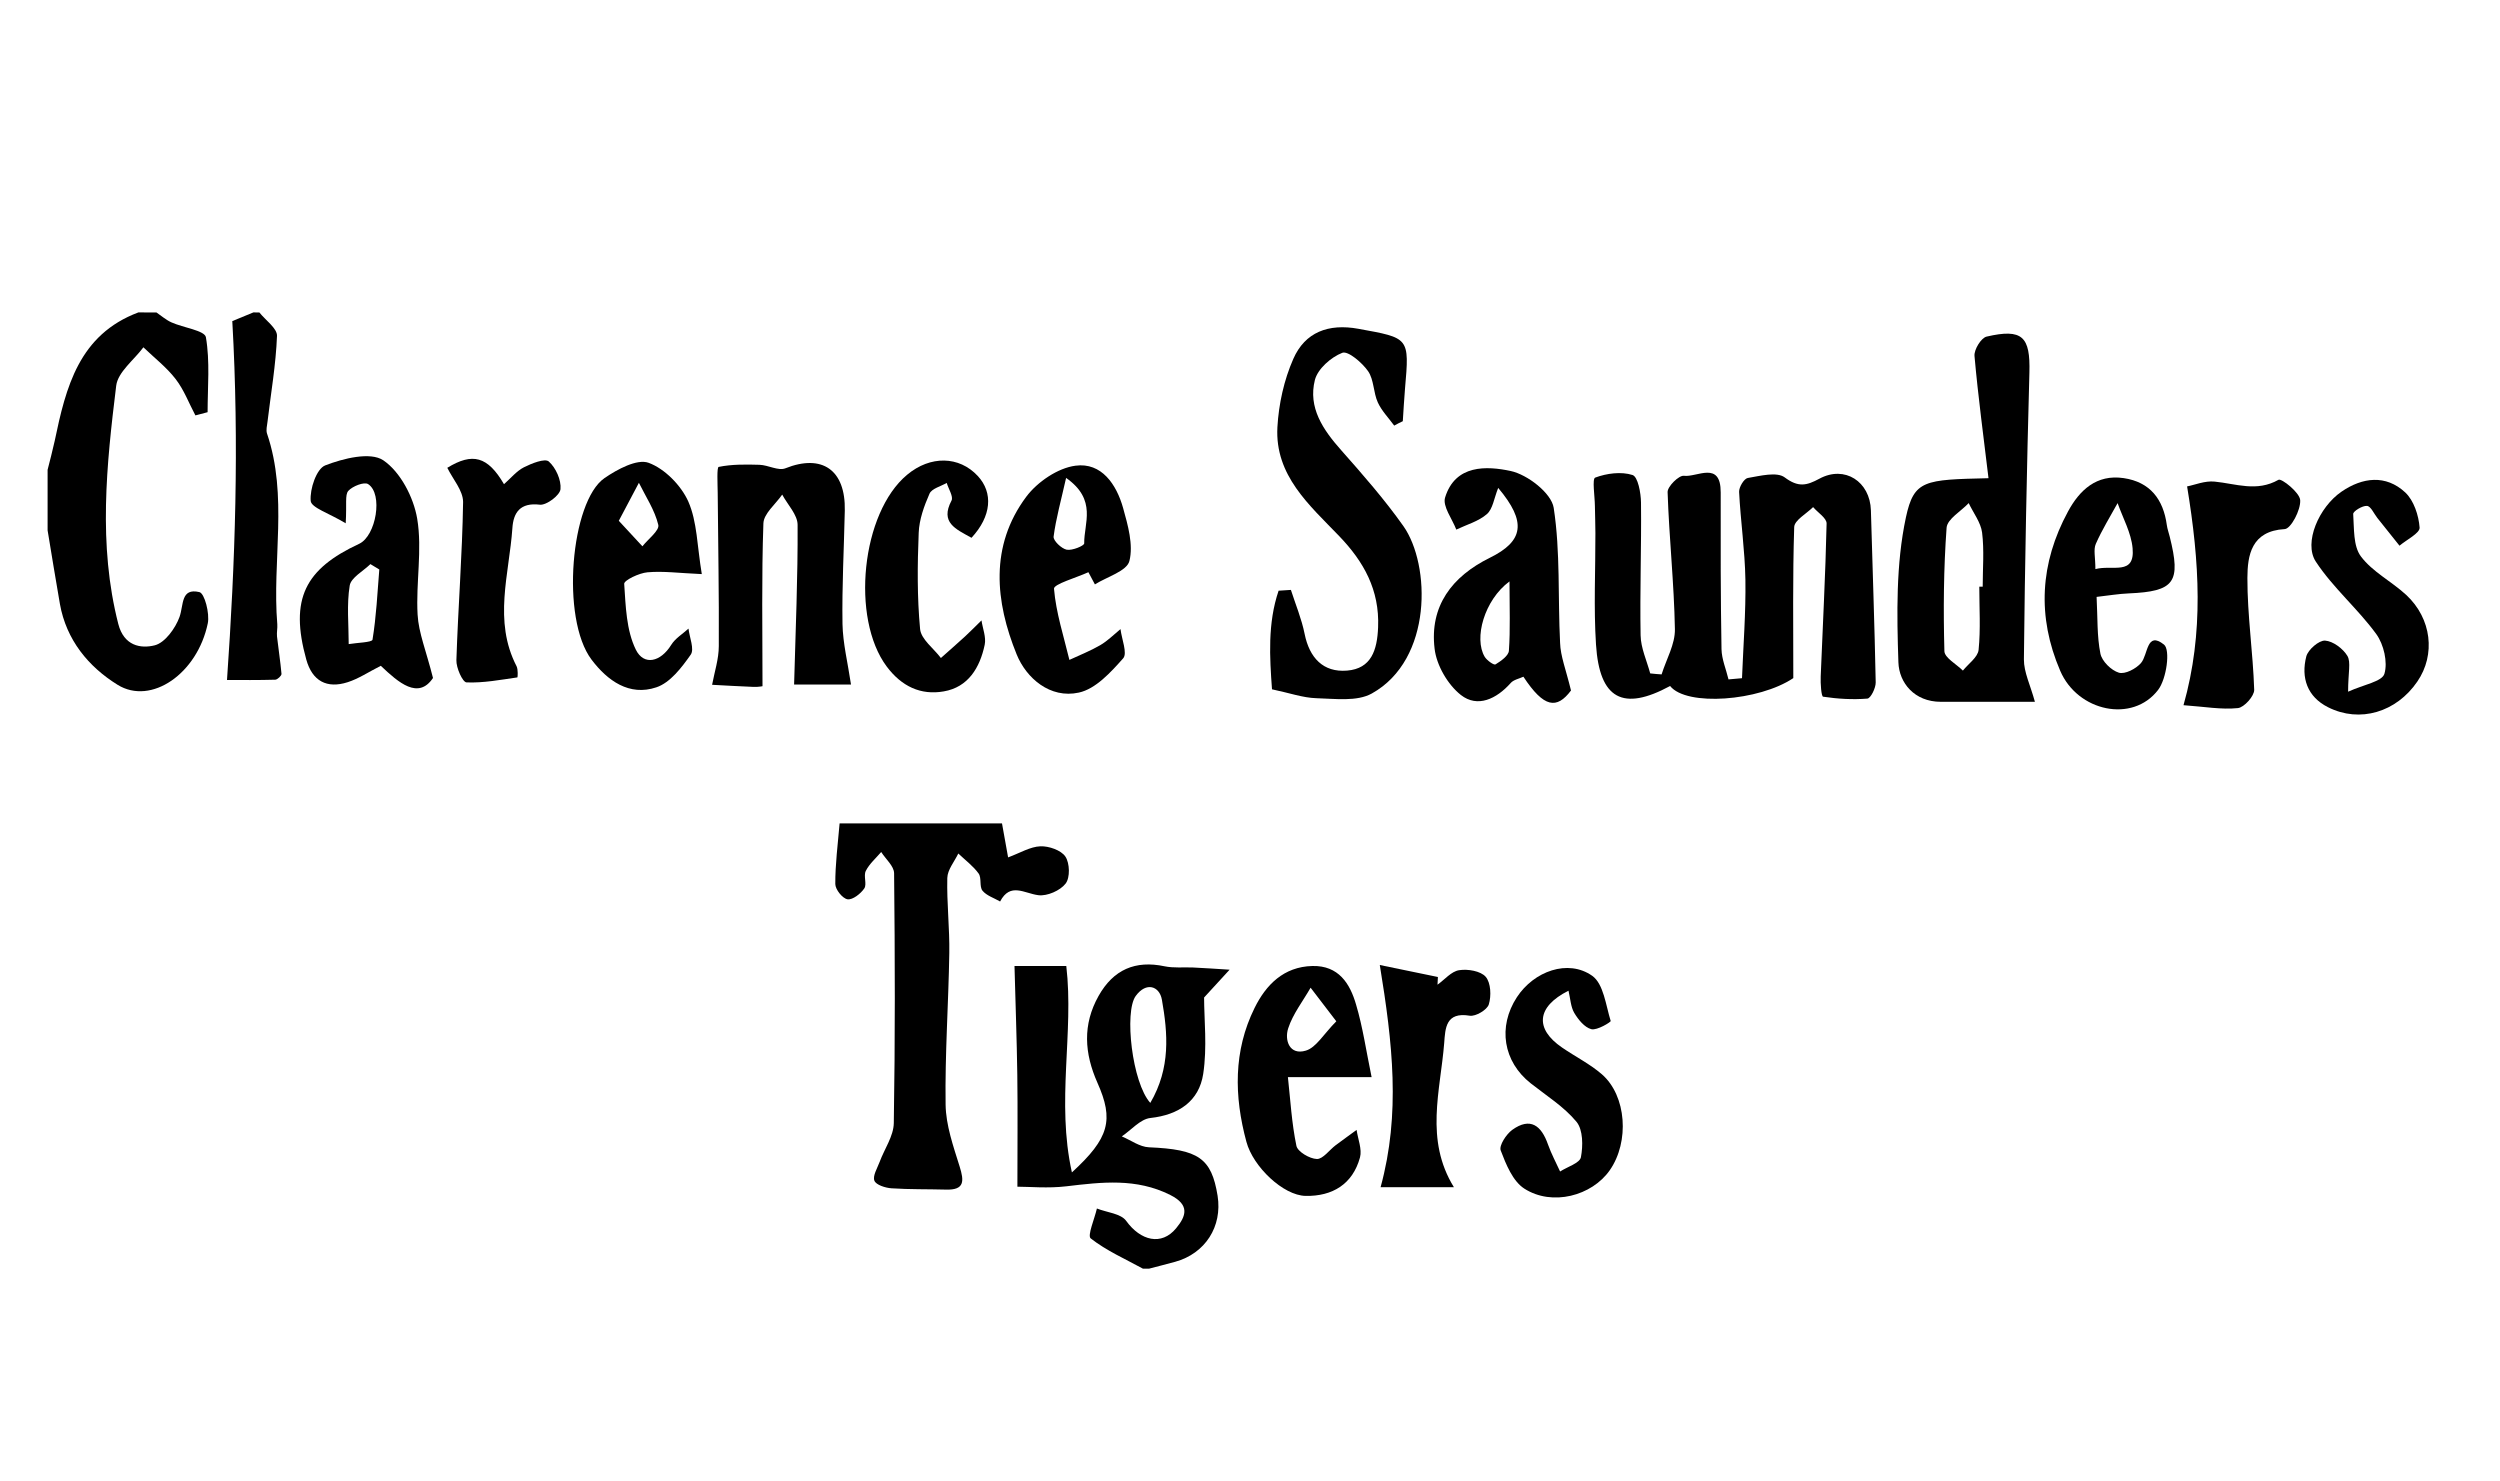
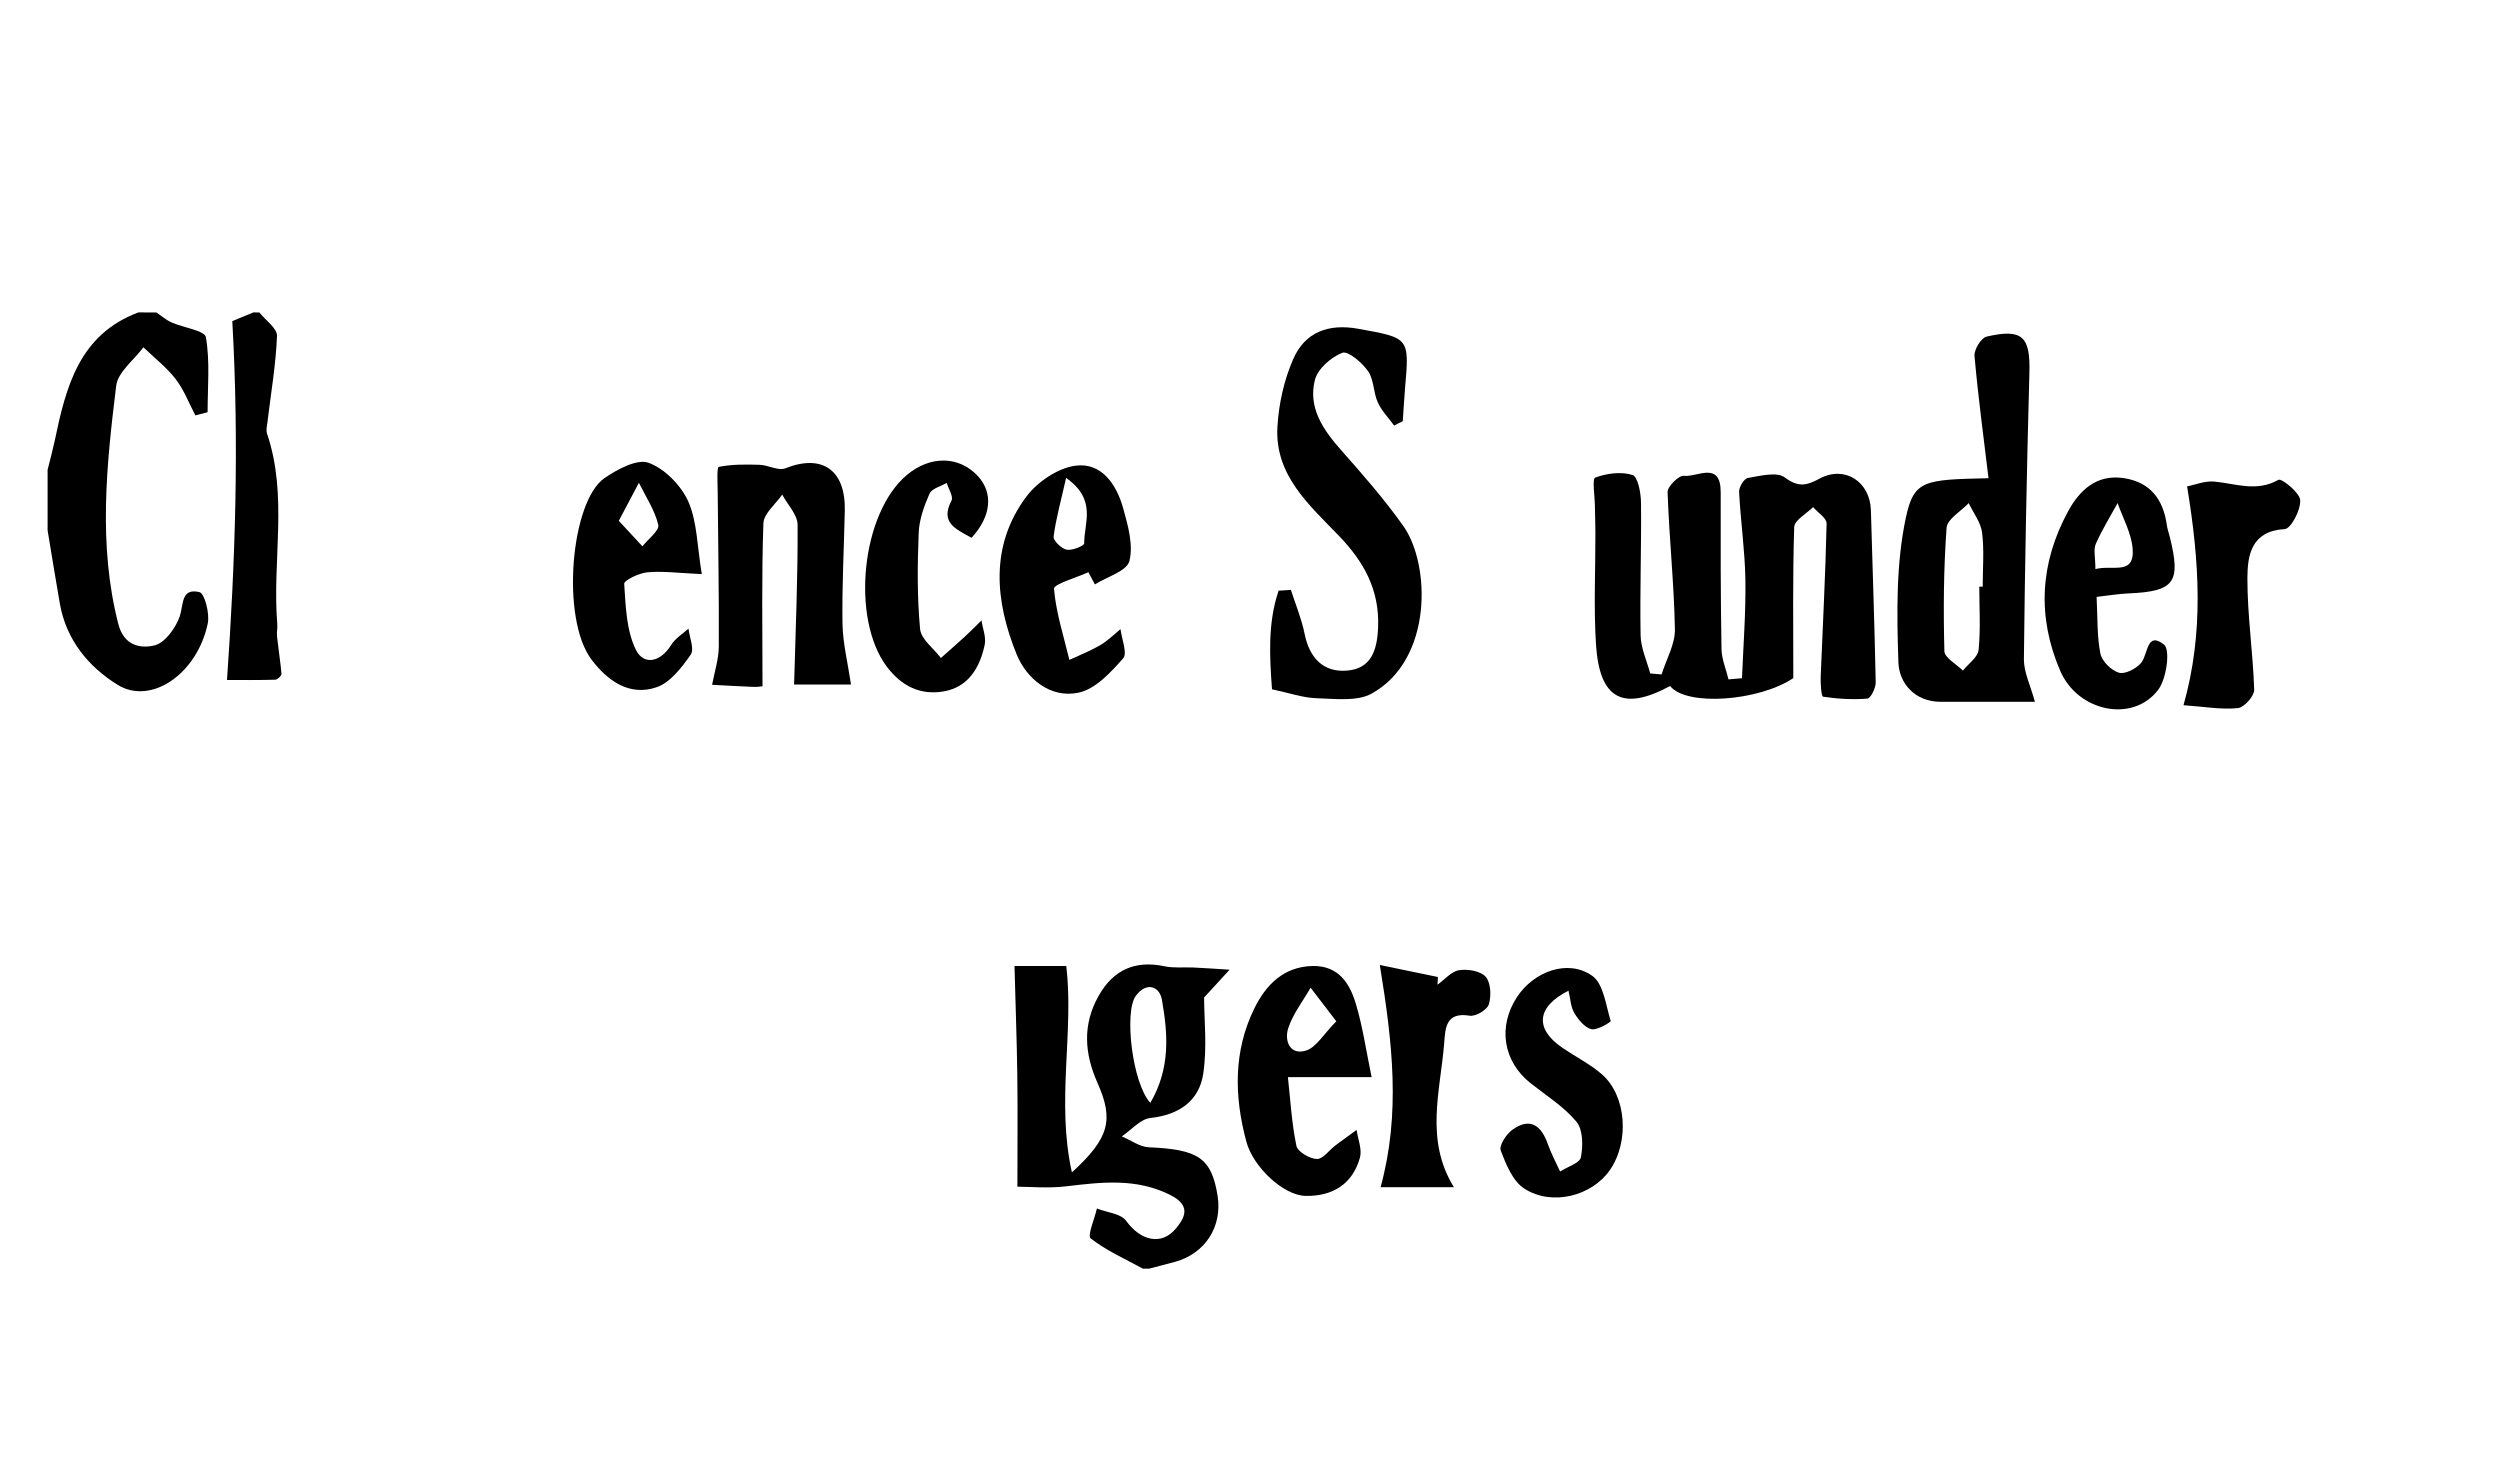
<svg xmlns="http://www.w3.org/2000/svg" version="1.1" id="ARIZONA_CARDINALS" x="0px" y="0px" width="2500px" height="1481px" viewBox="0 0 2500 1481" style="enable-background:new 0 0 2500 1481;" xml:space="preserve">
  <path d="M1143,1268.7c-17.7-9.7-36.6-18-52.3-30.3c-3.5-2.8,3.9-19.6,6.2-29.9c10,4,24,5,29.3,12.4c14.4,19.9,35.3,25.1,49.9,7.4  c10.1-12.2,13.9-23.4-5.8-33.3c-34-17.1-68.5-12.9-103.9-8.7c-18.3,2.2-37.1,0.4-49,0.4c0-39,0.4-75.6-0.1-112.2  c-0.5-35.2-1.8-70.4-2.8-108.5c12.5,0,30.8,0,51.8,0c7.8,66.7-10.2,135.4,5.6,206.4c37.5-34.3,42.1-52.5,25.5-89.7  c-13-29.3-15-58,1.2-86.8c14.8-26.3,36.7-35.8,66-29.6c9.1,1.9,18.9,0.8,28.4,1.2c12.2,0.6,24.4,1.4,36.6,2.2  c-7.7,8.4-15.4,16.9-25.5,27.8c0,21.8,3.2,49.7-0.9,76.5c-4.2,27.1-24.3,40.9-52.8,44c-10.1,1.1-19.1,12-28.6,18.4  c9,3.8,17.9,10.5,27.1,10.9c49.5,2.1,62.6,10.7,68.7,48.5c4.9,30.8-12.4,57.7-42.4,66c-8.7,2.4-17.5,4.6-26.2,6.9  C1147,1268.7,1145,1268.7,1143,1268.7z M1150.3,1102.9c20.5-35,17.5-69.6,11.6-103.2c-2.4-13.6-15.7-18.2-26.2-3.7  C1124.1,1012,1132.1,1082.7,1150.3,1102.9z" />
  <path d="M156.5,312.5c5,3.4,9.6,7.5,15,9.9c11.8,5.3,33.2,8.1,34.4,14.8c4.2,24.4,1.7,49.9,1.7,75c-4.1,1.1-8.1,2.1-12.2,3.2  c-6.5-12.2-11.4-25.6-19.8-36.4c-9.1-11.8-21.3-21.2-32.2-31.7c-9.4,12.7-25.5,24.7-27.2,38.4c-9.7,79.3-18.2,158.9,2.1,238.3  c5.6,21.8,22.3,24.9,36.5,21.3c10.2-2.6,20.6-17,24.7-28.3c4.3-12,1.1-29.3,19.9-24.9c5.2,1.2,10.4,21.3,8.4,31.2  c-10.4,50.3-56.6,82.3-90.2,61.5c-29.2-18.1-51.3-44.9-57.7-80.9c-4.3-24.5-8.2-49-12.3-73.6c0-20.2,0-40.3,0-60.5  c2.4-9.6,5-19.2,7.1-28.9c11.2-53.7,24.2-106.2,83.7-128.5C144.4,312.5,150.5,312.5,156.5,312.5z" />
  <path d="M259.4,312.5c6.2,7.8,17.9,15.9,17.6,23.4c-1.1,28.7-6.1,57.3-9.5,85.9c-0.5,3.9-1.6,8.3-0.5,11.7  c21.3,62.7,5,127.3,10.3,190.8c0.3,4-0.7,8.1-0.3,12.1c1.4,12.5,3.4,25,4.5,37.5c0.1,1.8-4,5.7-6.2,5.8c-16.8,0.5-33.6,0.3-48.3,0.3  c8.2-117.6,12.3-235.1,5.3-358.9c1.6-0.7,11.4-4.7,21.1-8.7C255.4,312.5,257.4,312.5,259.4,312.5z" />
  <path d="M1661.6,674.4c4.7-15.1,13.6-30.2,13.3-45.2c-0.8-45.7-5.8-91.4-7.3-137.1c-0.2-5.6,11.4-17,16.3-16.3  c13.1,1.7,36.9-15.5,36.8,16.7c-0.1,52.2-0.1,104.4,0.8,156.6c0.2,10.1,4.6,20.2,7,30.3c4.5-0.4,9-0.8,13.5-1.2  c1.3-32.8,3.9-65.7,3.4-98.5c-0.5-29.3-4.8-58.5-6.3-87.8c-0.2-4.7,4.9-13.2,8.6-13.9c12.4-2.1,29.1-6.5,37-0.6  c13.5,10.1,21.8,8.3,34.7,1.3c25.3-13.7,50.7,2.9,51.5,31.7c1.6,57.4,3.7,114.7,4.8,172c0.1,5.6-5,15.9-8.3,16.2  c-14.7,1.2-29.7,0.3-44.3-1.9c-1.8-0.3-2.7-13.2-2.4-20.2c2-51,4.8-102,5.9-153c0.1-5.4-8.8-10.9-13.5-16.4  c-6.6,6.6-18.7,13.1-18.9,20c-1.6,49.7-0.9,99.5-0.9,151c-34.2,23-106.8,28.6-123.2,7.9c-47.1,25.5-70.6,13.2-74.1-41.4  c-2.4-37.1-0.5-74.4-0.6-111.6c0-9-0.4-18-0.5-27c-0.1-9.9-2.9-27.2,0.3-28.4c11.5-4.3,26-6.2,37.3-2.6c5.4,1.7,8.4,17.9,8.5,27.6  c0.5,44.2-1.2,88.5-0.4,132.7c0.2,12.7,6.2,25.4,9.6,38.1C1654,673.9,1657.8,674.1,1661.6,674.4z" />
-   <path d="M839.6,823.4c54.7,0,107.5,0,162.4,0c1.8,9.8,3.7,20.8,6.1,34c12.1-4.5,22.1-10.7,32.3-11.1c8.5-0.3,20.7,3.9,25,10.3  c4.4,6.6,4.8,21.1,0.2,27c-5.4,7-18.4,12.7-27.2,11.6c-14.2-1.8-28.1-13.1-38.3,6.3c-6-3.5-13.5-5.8-17.6-10.8  c-3.3-4.1-0.7-12.8-3.9-17.2c-5.5-7.6-13.4-13.4-20.3-20c-3.9,8.2-10.8,16.2-11,24.5c-0.6,25,2.4,50.1,2,75.1  c-0.8,50.5-4.4,101.1-3.7,151.5c0.3,20.7,7.7,41.6,14,61.8c4.6,14.7,5.1,23.8-13.8,23.2c-18.1-0.5-36.3-0.1-54.3-1.3  c-6.1-0.4-15.5-3.4-17.1-7.6c-1.9-4.8,2.9-12.5,5.2-18.7c4.8-13,14-25.9,14.2-38.9c1.4-83.3,1.2-166.6,0.3-249.9  c-0.1-7.1-8.4-14.1-12.9-21.2c-5.3,6.2-11.8,11.8-15.4,18.9c-2.5,4.9,1.3,13.3-1.5,17.5c-3.6,5.3-11.6,11.6-16.7,10.9  c-5-0.7-12.3-9.8-12.3-15.3C835.2,864.3,837.8,844.6,839.6,823.4z" />
  <path d="M1988.5,478.2c-4.9-41.1-10.4-81.6-14-122.2c-0.6-6.3,6.6-18.1,12.1-19.4c35.9-8.3,43.8,0,42.8,36.1  c-2.6,95.5-4.5,191.1-5.5,286.6c-0.1,12.9,6.5,25.9,11,42.5c-33.9,0-64,0-94.1,0c-26.4,0-41.7-19-42.4-39.4  c-1.6-48.4-2.5-98.2,7.5-145C1914,479.8,1924.4,479.7,1988.5,478.2z M1979.3,586.7c1.1,0,2.2,0,3.4,0c0-18.1,1.6-36.3-0.6-54.1  c-1.3-10.2-8.8-19.7-13.4-29.5c-7.7,8.2-21.4,15.9-22.1,24.6c-3,41-3.3,82.3-2.2,123.5c0.2,6.6,12.1,13,18.5,19.4  c5.5-6.9,14.9-13.3,15.7-20.7C1980.7,629.1,1979.3,607.9,1979.3,586.7z" />
  <path d="M1394.2,425.6c-5.6-7.7-12.5-14.7-16.4-23.2c-4.5-9.9-3.8-22.7-9.7-31.2c-6-8.6-20.1-20.6-25.8-18.4  c-11.3,4.4-24.5,16-27.4,27.1c-7,27.7,8.1,49.8,26.2,70.2c21.7,24.5,43.4,49.3,62.3,76c27.2,38.6,29.5,133.4-31.6,167.4  c-14.9,8.3-36.8,5.2-55.5,4.7c-13.4-0.4-26.7-5.2-44.3-8.9c-2.3-31.9-4.5-65.9,6.6-98.6c4.1-0.3,8.2-0.6,12.3-0.8  c4.7,14.6,10.7,29,13.7,43.9c4.8,24,18.6,38.8,42.5,36.8c24.2-2,30.1-20.4,31-43.4c1.5-37.3-14.3-65.5-38.9-91.1  c-29.8-31-64.4-60.6-61.8-108.9c1.3-23.1,6.6-47.2,15.9-68.3c11.7-26.7,35.1-35.6,65.1-30.1c51,9.3,51.1,8.4,46.6,59.9  c-0.9,10.8-1.5,21.7-2.2,32.5C1400,422.5,1397.1,424,1394.2,425.6z" />
  <path d="M851,684.5c-21.8,0-42.2,0-56.9,0c1.5-55.2,3.8-107.4,3.5-159.6c0-10.1-10-20.2-15.4-30.3c-6.6,9.6-18.5,19-18.8,28.8  c-1.9,53.5-0.9,107.2-0.9,162.8c0.7-0.1-4.1,0.9-8.8,0.7c-13.9-0.5-27.7-1.4-41.6-2.1c2.4-12.9,6.7-25.8,6.7-38.7  c0.3-51.1-0.7-102.2-1.1-153.4c-0.1-9-1-25.4,1-25.8c13.2-2.7,27.1-2.5,40.8-2.1c8.8,0.3,18.9,6.3,25.9,3.5  c36.6-14.6,60.3,1.5,59.4,42.3c-0.8,37.8-2.9,75.6-2.3,113.4C842.9,643.5,847.8,662.9,851,684.5z" />
-   <path d="M1571,690.5c-14.2,18.9-27,17.5-47.6-13.8c-4.2,2-9.8,3-12.7,6.3c-14.2,16-33.2,25-49.8,12c-13.1-10.3-24.4-29.7-26.3-46.3  c-5.1-42.6,17.3-72.2,55.2-90.9c33.9-16.7,37.1-35.8,8.4-69.9c-4.2,10.5-5.4,21.1-11.3,26.2c-8.4,7.3-20.2,10.5-30.6,15.5  c-4.1-10.8-13.9-23.3-11.2-32.1c10.2-33.2,41.7-31.6,65.6-26.5c16.8,3.6,40.7,22.1,43,36.8c6.8,44.3,4.1,90,6.4,135.1  C1560.5,656.2,1565.8,669.1,1571,690.5z M1509.5,581.4c-25.3,18.7-35.8,57-24.8,75.4c2.2,3.6,9.2,8.6,10.8,7.6  c5.4-3.3,13.1-8.7,13.4-13.7C1510.4,629.5,1509.5,608.1,1509.5,581.4z" />
-   <path d="M345.7,523.3c-16.6-10.1-34.4-15.5-35-22.4c-1-11.9,5.8-32.1,14.5-35.5c18-7,45.2-13.8,58.1-5.1  c17.1,11.6,30.3,37,33.9,58.4c5.2,31.1-1.4,64,0.4,95.9c1,18.3,8.6,36.3,15.4,63.4c-14.7,21.9-34.4,4.7-52.2-12.2  c-12.1,6.1-22.1,12.9-33.1,16.4c-20.8,6.7-35.4-1.1-41.4-22.6c-16.9-60.8-1.1-90.7,52.9-115.8c16.9-7.9,24.1-50,8.9-59.7  c-3.9-2.5-15.6,2.1-19.8,6.8C344.8,495,346.9,504,345.7,523.3z M379.3,569.5c-3-1.8-6-3.6-8.9-5.4c-7.2,7.1-19.4,13.5-20.7,21.5  c-3.1,19.1-1,38.9-1,58.5c8.3-1.4,23.3-1.7,23.8-4.4C376.3,616.6,377.4,593,379.3,569.5z" />
  <path d="M2096.6,596.9c1.1,21.1,0.3,39.3,3.8,56.7c1.5,7.6,10.8,16.8,18.5,19.1c6.1,1.8,17.1-3.9,22.1-9.7c7.2-8.3,5.4-32.4,23-18.4  c6.5,5.2,2.6,34.2-5.9,45.3c-25.5,33.4-80.4,21.7-97.9-19.1c-23.3-54.2-20.2-107.7,7.8-159.3c11.5-21.3,28.5-37.4,55.6-33.4  c26.5,3.9,39.7,21.2,43.2,46.9c0.5,3.9,2,7.8,2.9,11.6c11.5,45.8,4.9,54.8-41,56.8C2118.8,593.8,2108.9,595.5,2096.6,596.9z   M2095.4,569.1c17-4.6,39.7,6.9,37.2-20.9c-1.4-15.4-9.7-30.1-15-45.1c-7.4,13.5-15.6,26.7-21.8,40.8  C2093.3,549.6,2095.4,557.3,2095.4,569.1z" />
  <path d="M1088.4,572.2c-12,5.5-34.7,11.9-34.4,16.5c2,24,9.7,47.5,15.4,71.2c10.3-4.8,21-9,30.8-14.7c7.4-4.3,13.6-10.6,20.3-16.1  c1.2,10,7.1,24.2,2.7,29.2c-12.4,14-27.6,30.7-44.4,34.3c-28.7,6.3-52.5-14.5-62.1-38.1c-21.5-52.8-27.2-108.5,9.6-157.8  c11.1-14.8,31.5-28.7,49.2-31c26-3.5,41,18.7,47.6,42.3c4.8,17.2,10.4,36.8,6.3,53c-2.5,10.1-22.4,15.8-34.5,23.4  C1092.8,580.4,1090.6,576.3,1088.4,572.2z M1066.1,477.9c-5,22.4-10.1,40.4-12.5,58.7c-0.5,4,7.8,12,13.1,13.1  c5.5,1.1,17.6-4,17.5-6.3C1083.9,523.3,1097.4,499.9,1066.1,477.9z" />
  <path d="M1371.6,1077.1c-32.2,0-55.1,0-83.7,0c2.5,22.9,3.8,46.1,8.5,68.7c1.2,5.9,13.3,13,20.5,13.2c6.1,0.1,12.4-9,18.8-13.8  c6.9-5.2,14-10.2,20.9-15.3c1.3,9.2,5.6,19.3,3.4,27.5c-7.3,26.8-27.6,39-54.4,38.5c-22.3-0.4-52.5-29.1-59.2-54.1  c-12.3-45.5-13.1-90.9,8.2-133.9c11.4-23.1,29.1-41.2,57.8-41.9c26.2-0.6,37.6,17.5,43.7,38.7  C1362.8,1027.2,1366.1,1050.5,1371.6,1077.1z M1336.3,1021.3c-11.2-14.7-18.4-24.1-25.7-33.6c-7.7,13.5-17.7,26.2-22.4,40.6  c-3.9,11.9,1.3,27.3,17.7,22.3C1316.2,1047.5,1323.5,1034.2,1336.3,1021.3z" />
  <path d="M701.8,574.1c-22.7-1-38.6-3.2-54.3-1.8c-8.4,0.7-23.5,8-23.3,11.5c1.5,22.3,2.1,46.4,11.6,65.8c8,16.3,24.8,12.5,35.4-4.7  c4-6.5,11.4-10.9,17.3-16.3c1,8.9,6.1,20.6,2.2,26.1c-9,12.8-20.5,28-34.3,32.6c-27.1,9.2-49-6.7-64.8-27.6  c-31.1-41.1-20.8-158.4,12.9-181.6c12.8-8.8,32.6-19.5,44.1-15.3c16.1,5.9,32.5,22.6,39.7,38.7C697.2,521.7,697.1,546,701.8,574.1z   M618.8,520.8c9.2,10,16.4,17.7,23.6,25.5c5.7-7.2,17.2-15.8,15.9-21.4c-3.5-14.7-12.5-28.1-19.4-42.1  C633.1,493.8,627.3,504.9,618.8,520.8z" />
  <path d="M1568.5,990.7c-32.2,16.2-33.7,38.2-6.5,56.8c13.2,9.1,27.9,16.4,39.9,26.8c24.7,21.5,27.7,67.5,7.9,95.9  c-17.9,25.7-57.7,36.3-85.5,18.4c-11.5-7.4-18.3-24.2-23.6-38.2c-1.8-4.8,5.5-16.1,11.5-20.5c18.2-13.1,29.2-4.3,35.8,14.6  c3.3,9.3,8,18,12.1,27c7.3-4.7,19.6-8.4,20.8-14.2c2.2-11.4,2.2-27.5-4.4-35.5c-12.5-15.1-30.1-26.1-45.8-38.5  c-27.5-21.7-33.1-56.5-13.8-86.1c17-26,51.2-38.4,75.3-21.4c11.4,8.1,13.6,29.4,18.5,45.2c0.3,1-13.6,9.6-19.3,8.2  c-6.8-1.7-13.2-9.6-17.2-16.4C1570.7,1006.8,1570.4,998.7,1568.5,990.7z" />
-   <path d="M2348.1,691.7c15.6-7.1,34-10.1,36.3-17.9c3.5-11.6-0.6-29.3-8.1-39.7c-18.5-25.4-43.4-46.4-60.5-72.5  c-12.4-18.9,3.2-54.6,25.8-70c20.9-14.3,44.2-17.2,63.6,0.8c8.6,8,13.5,23,14.4,35.2c0.4,5.5-13,12.1-20.1,18.1  c-7.4-9.3-14.8-18.6-22.2-27.8c-3.4-4.3-6.5-11.7-10.3-12c-4.6-0.4-14,5.4-13.8,8.1c1,14.5-0.1,32,7.7,42.4  c11.6,15.5,30.7,25,45.3,38.5c25.5,23.7,29.6,59.8,11.1,86.7c-20.9,30.6-57.5,41.7-89.3,25.6c-20.7-10.4-27.2-29.5-21.7-50.8  c1.8-6.8,12.6-16.1,18.7-15.8c8,0.5,18,8,22.4,15.3C2351.1,662.2,2348.1,672.5,2348.1,691.7z" />
  <path d="M971.5,537.8c-15.8-8.8-31.6-15.2-20-37.2c2.1-3.9-3-11.7-4.8-17.7c-5.9,3.5-14.9,5.6-17.2,10.8  c-5.4,12.3-10.3,25.9-10.8,39.1c-1.3,32.1-1.6,64.4,1.4,96.3c1,10.2,13.6,19.3,20.8,28.9c8.1-7.2,16.2-14.3,24.2-21.6  c5.6-5.2,11-10.7,16.4-16c1.2,8.2,4.8,16.8,3.2,24.4c-4.8,22.8-16.4,42.4-41,46.6c-23,4-42.1-5-57-24.9  c-36-48.2-25.4-153.7,20.5-191.8c23.2-19.3,51.9-18.8,70.5,1.2C993.4,492.7,991.5,516.2,971.5,537.8z" />
  <path d="M2183.5,705.2c20.5-72.5,16-143.3,3.6-218.8c7.5-1.4,17.7-5.8,27.5-4.8c21.4,2.1,42.1,10.6,63.9-1.8  c3-1.7,21.3,12.8,21.7,20.4c0.6,9.8-9.3,28.6-15.5,28.9c-33.5,1.9-37.2,26.3-37.3,48.8c-0.1,37.3,5.6,74.6,6.8,111.9  c0.2,6.2-10.1,17.7-16.3,18.3C2221.5,709.8,2204.7,706.7,2183.5,705.2z" />
  <path d="M1453.9,1187.2c-27.5,0-50.4,0-73.3,0c20.1-73.6,12-144-0.8-222.2c21.9,4.5,40,8.3,58.1,12c-0.1,2.6-0.3,5.1-0.4,7.7  c7.2-5.1,13.8-13.3,21.6-14.5c8.6-1.4,21.6,0.8,26.6,6.6c5.2,6.1,5.7,19.2,3.1,27.6c-1.6,5.4-13.2,12.3-19.1,11.3  c-24-4-24.4,12.5-25.5,27.3C1440.4,1091,1424.6,1139.6,1453.9,1187.2z" />
-   <path d="M447.3,467.8c25.3-15.5,40.4-11.5,56.7,16.4c6.9-6.1,12.6-13.2,19.9-16.9c7.7-3.9,21-9.2,24.9-5.8  c7,6.2,12.6,18.6,11.7,27.7c-0.6,6.1-14,16.2-20.6,15.5c-19.8-2.4-26.5,8-27.5,23.4c-3.2,46.1-19.3,92.8,4.2,138.2  c1.6,3.2,1.1,11,0.8,11.1c-16.9,2.4-34,5.7-50.9,5c-3.9-0.2-10.4-14.6-10.1-22.3c1.7-52.7,5.9-105.4,6.7-158.1  C463.1,490.6,452.8,479.1,447.3,467.8z" />
</svg>